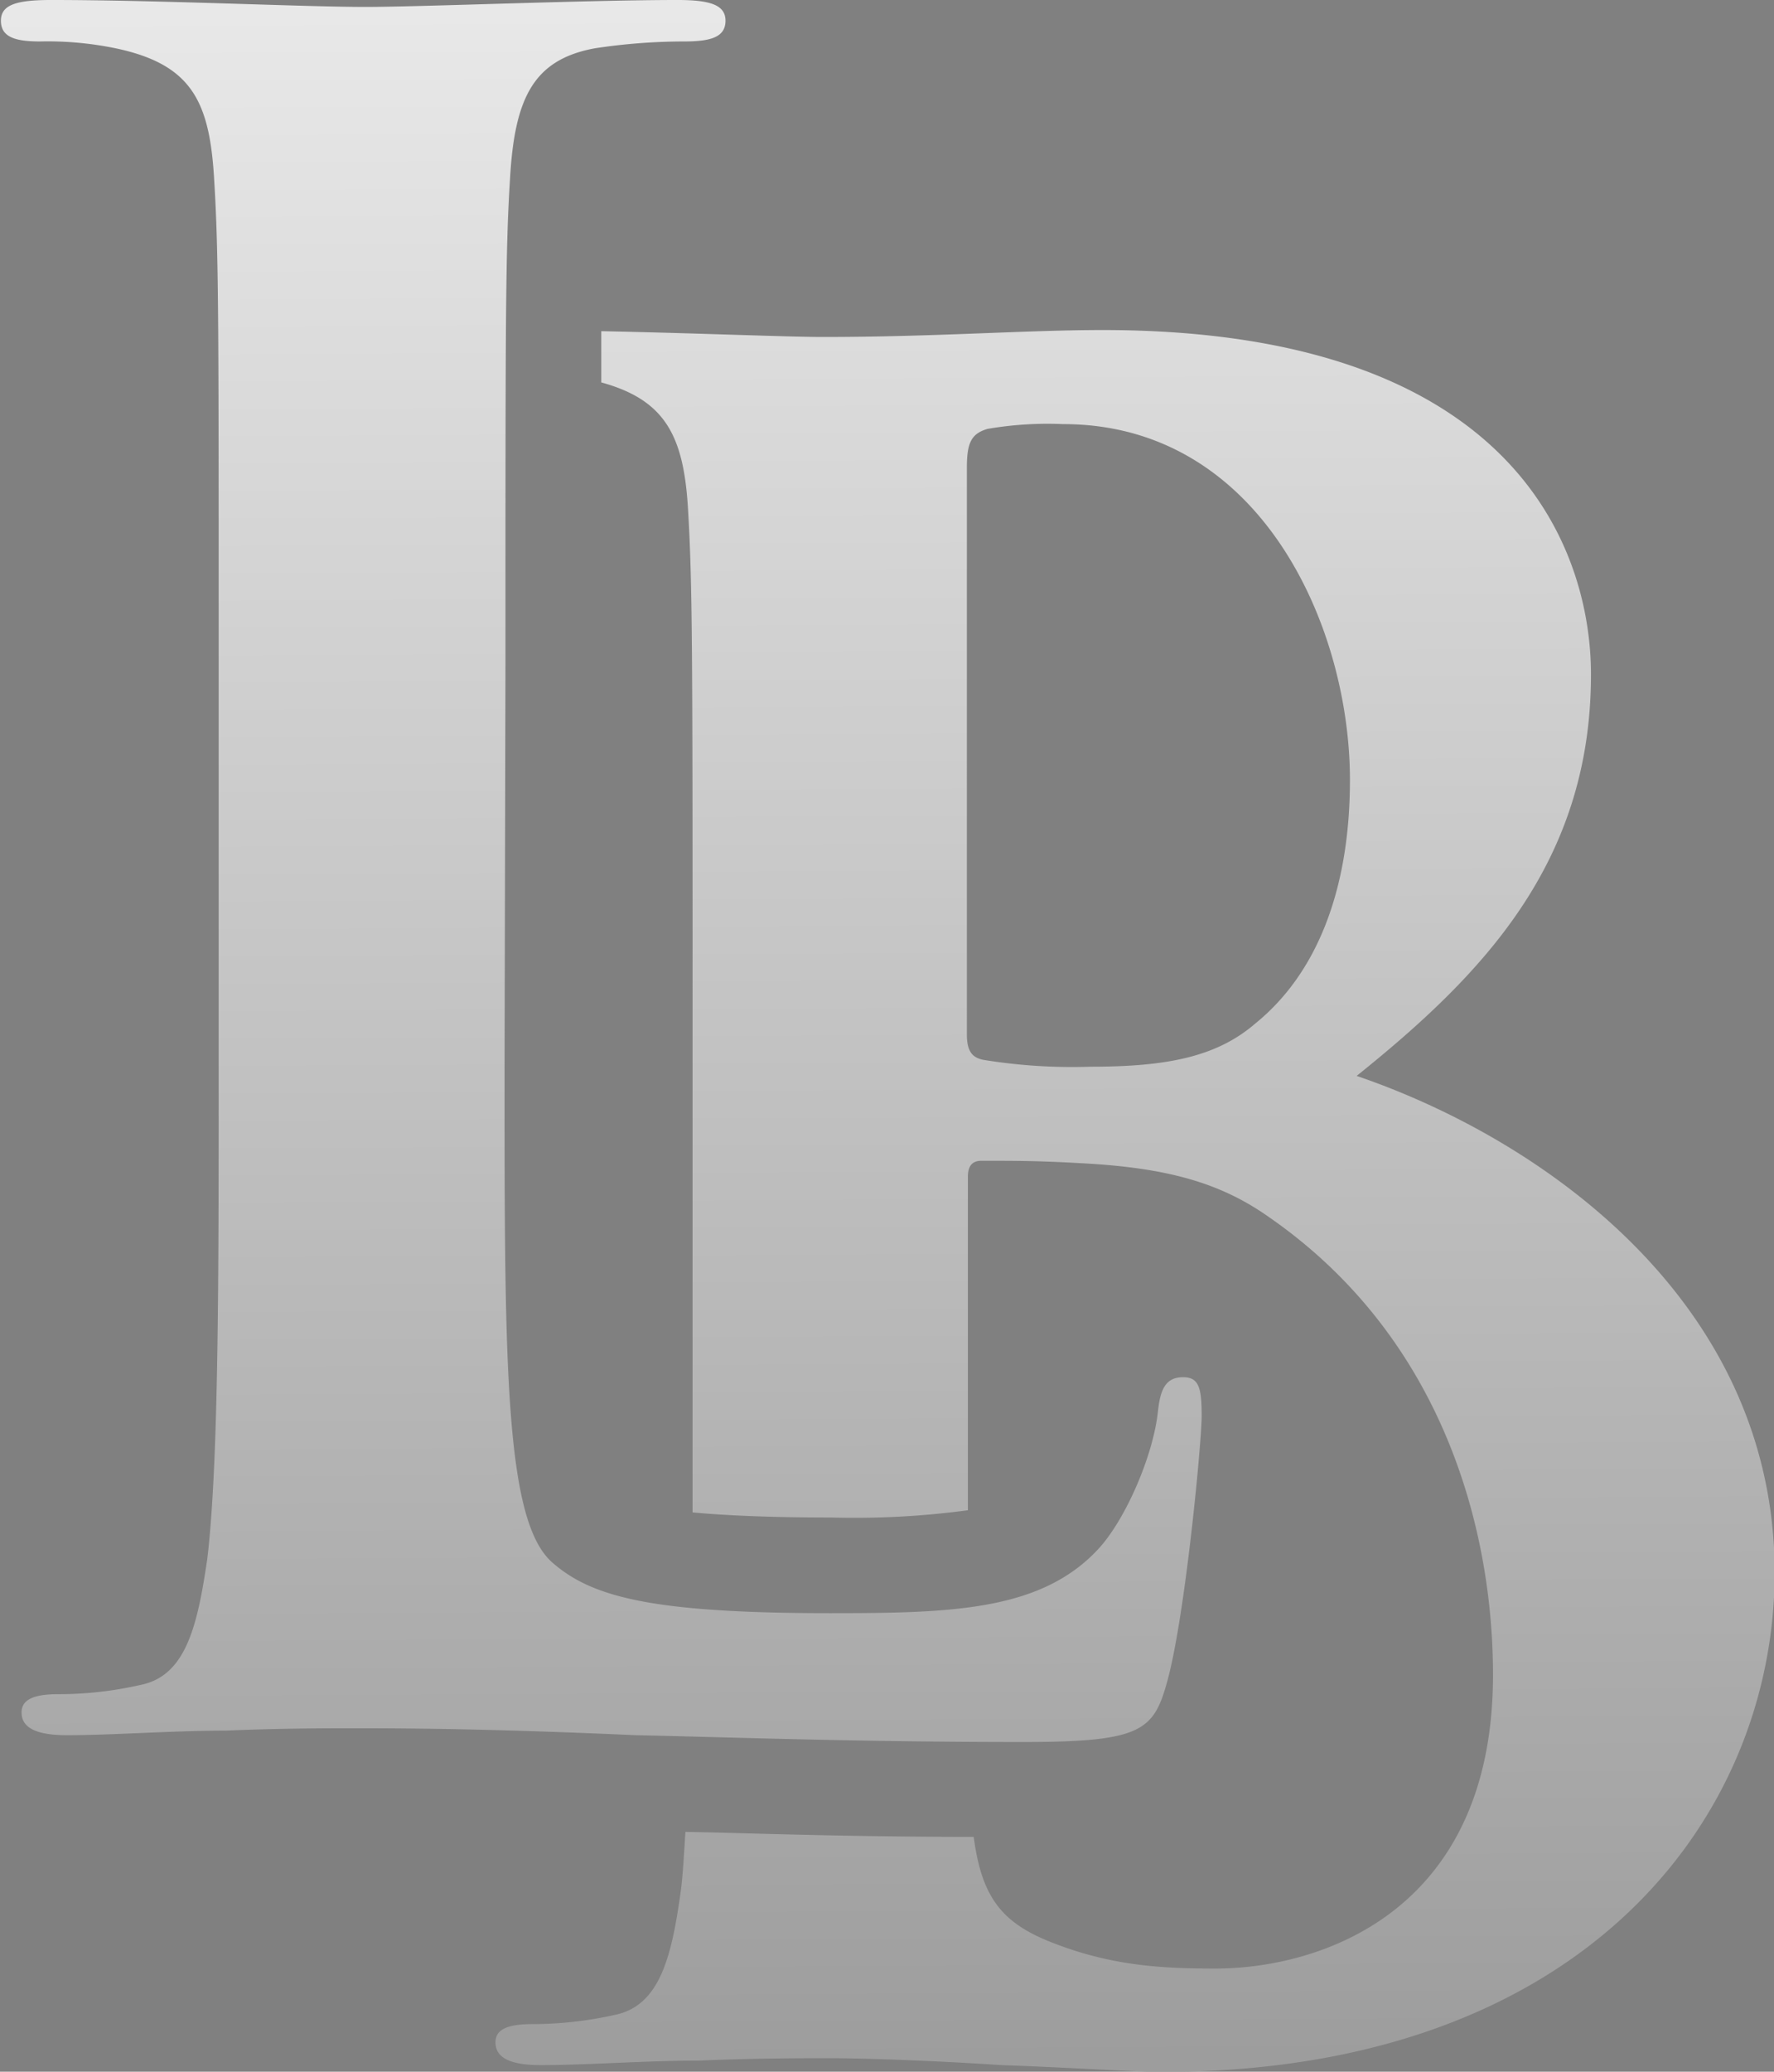
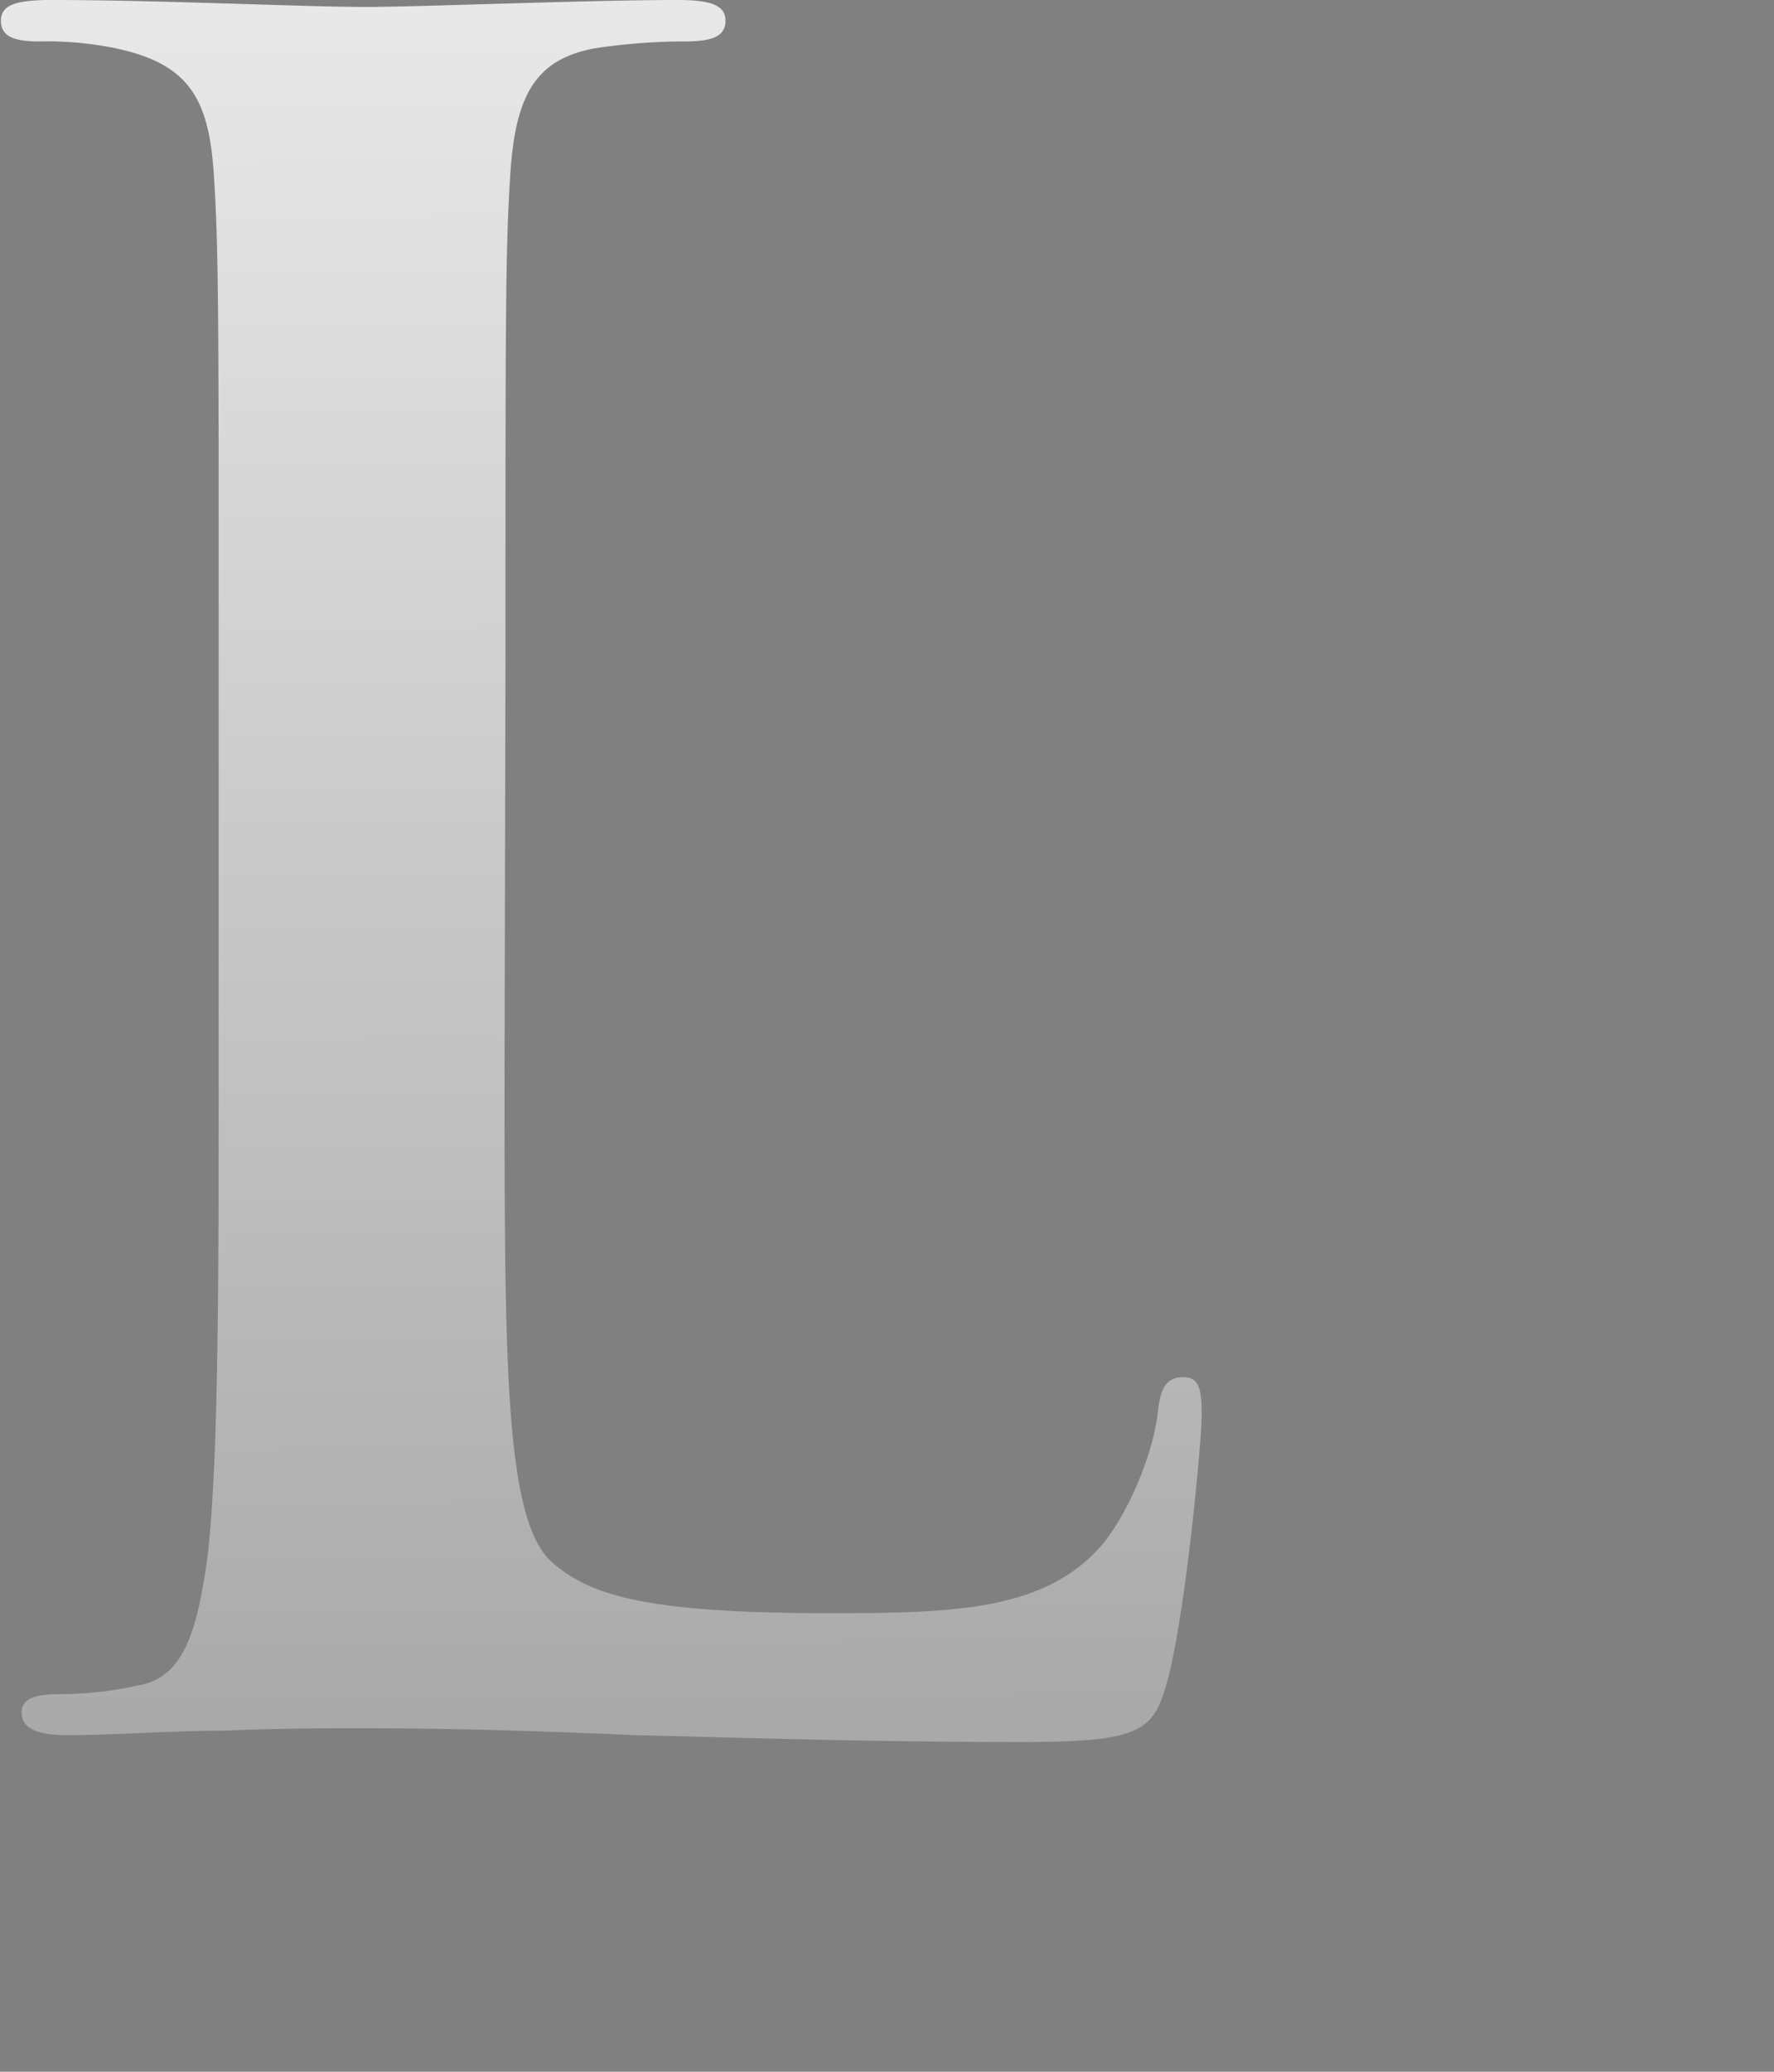
<svg xmlns="http://www.w3.org/2000/svg" xmlns:xlink="http://www.w3.org/1999/xlink" data-name="light gradient LB" height="182.35" viewBox="0 0 156.25 182.35" width="156.25">
  <rect x="0" y="0" width="156.25" height="182.35" fill="#808080" stroke="none" />
  <defs>
    <linearGradient gradientUnits="userSpaceOnUse" id="a" x1="185.72" x2="188.75" y1="-40.57" y2="573.91">
      <stop offset="0" stop-color="#fff" />
      <stop offset="1" />
    </linearGradient>
    <linearGradient id="b" x1="139.21" x2="142.24" xlink:href="#a" y1="-40.34" y2="574.14" />
  </defs>
-   <path d="M206.36,108.91C217.47,100,227,90.13,227,73.57c0-10.71-6.46-30.31-43-30.31-6.87,0-14.74.61-24.64.61-3.07,0-11.13-.34-19.53-.51,0,1.36,0,2.82,0,4.51,5.65,1.55,7.26,4.72,7.64,11.15s.4,12.12.4,42.82v35.55c0,3.45,0,6.69,0,9.94,3,.28,7,.45,12.2.45a74.86,74.86,0,0,0,12.05-.64V117.8c0-1,.4-1.42,1.21-1.42,3,0,5,0,8.68.21,7.88.4,12.52,1.81,16.76,4.84,15.36,10.71,19.6,27.67,19.6,40.19,0,21-15.34,25.86-24.44,25.86-4.65,0-9.29-.21-14.75-2.43-4.27-1.74-5.87-4.1-6.55-9.16-8.82,0-16.43-.21-22.86-.39l-2.53-.05c-.11,1.73-.21,3.58-.38,5-.8,5.85-1.81,10.3-5.85,11.11a33.19,33.19,0,0,1-7.27.81c-2.43,0-3.23.6-3.23,1.61,0,1.41,1.42,2,4,2,4,0,9.29-.4,13.94-.4,4.84-.21,9.29-.21,11.51-.21,3,0,9.08.21,15.14.61,5.87.2,11.72.6,14.14.6,37.16,0,53.94-22.41,53.94-44C243.13,128.9,222.92,114.56,206.36,108.91Zm-8.88-4.65c-3.45,3-7.89,3.84-14.55,3.84a48.74,48.74,0,0,1-9.49-.61c-.82-.19-1.41-.6-1.41-2.22V55.38c0-2.22.4-3,1.82-3.42a31.37,31.37,0,0,1,6.66-.42c17.37,0,25.26,17.78,25.26,31.32C205.77,92.75,202.72,100,197.48,104.26Z" fill="url(#a)" transform="translate(-86.87 -14.21)" />
  <path d="M131.31,108.34c0,25.85,0,39.78,4.23,43.42,3.44,3,8.69,4.44,24.44,4.44,10.71,0,18.58-.2,23.63-5.65,2.43-2.63,4.85-8.28,5.25-12.12.2-1.82.61-3,2.22-3,1.42,0,1.63,1,1.63,3.43,0,2.23-1.42,17.37-3,23.23-1.21,4.45-2.22,5.45-12.72,5.45-14.54,0-25-.4-34.13-.6-9.09-.4-16.36-.61-24.65-.61-2.21,0-6.66,0-11.5.21-4.65,0-9.9.4-13.94.4-2.63,0-4-.61-4-2,0-1,.81-1.61,3.23-1.61a32.5,32.5,0,0,0,7.27-.82c4-.81,5-5.25,5.86-11.11,1-8.48,1-24.43,1-43V72.79c0-30.7,0-36.36-.4-42.82-.4-6.87-2-10.1-8.68-11.51a29.71,29.71,0,0,0-6.67-.6c-2.22,0-3.43-.41-3.43-1.83s1.41-1.82,4.44-1.82c9.5,0,22.22.61,27.67.61,4.85,0,19.6-.61,27.48-.61,2.82,0,4.23.41,4.23,1.82s-1.21,1.83-3.63,1.83a52.71,52.71,0,0,0-7.87.6c-5.46,1-7.08,4.44-7.48,11.51-.4,6.46-.4,12.12-.4,42.82Z" fill="url(#b)" transform="translate(-86.87 -14.21)" />
</svg>